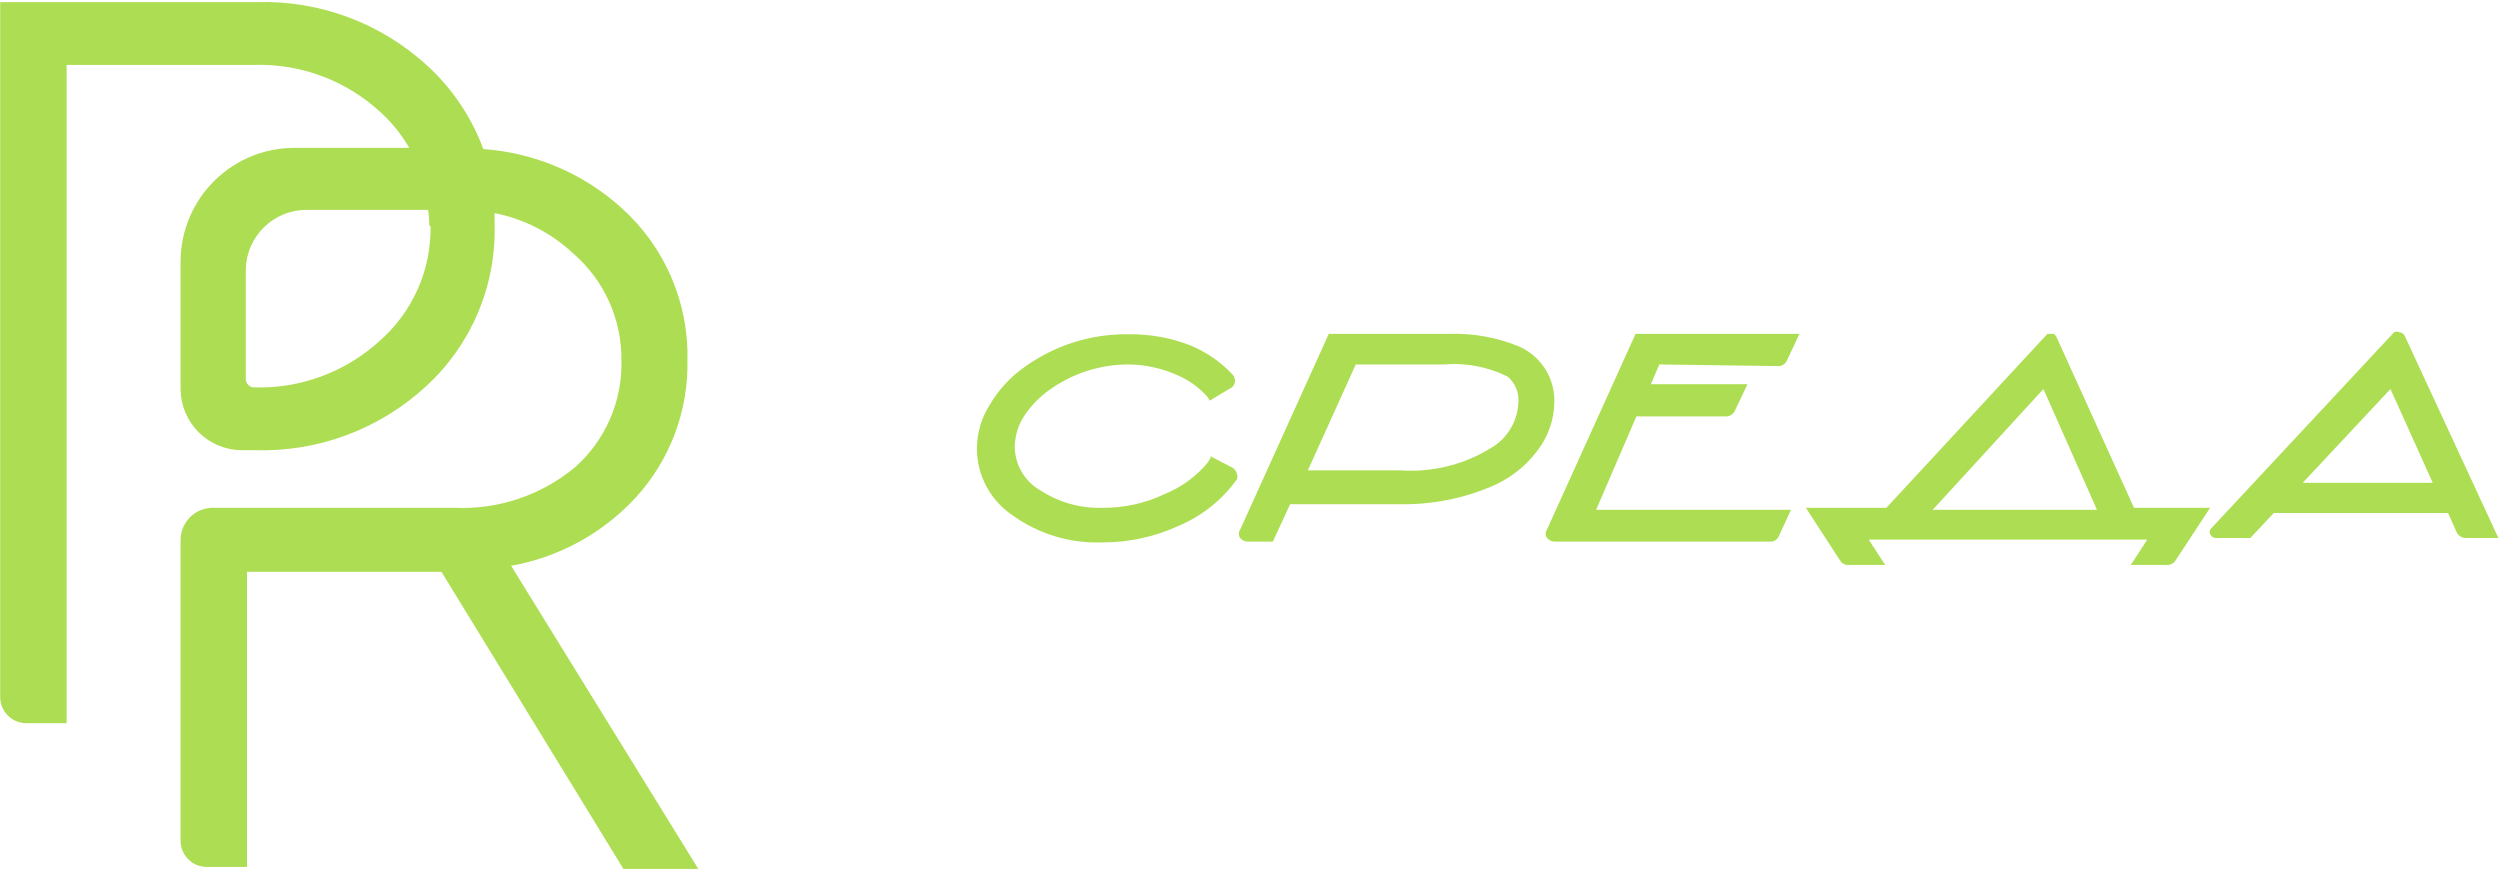
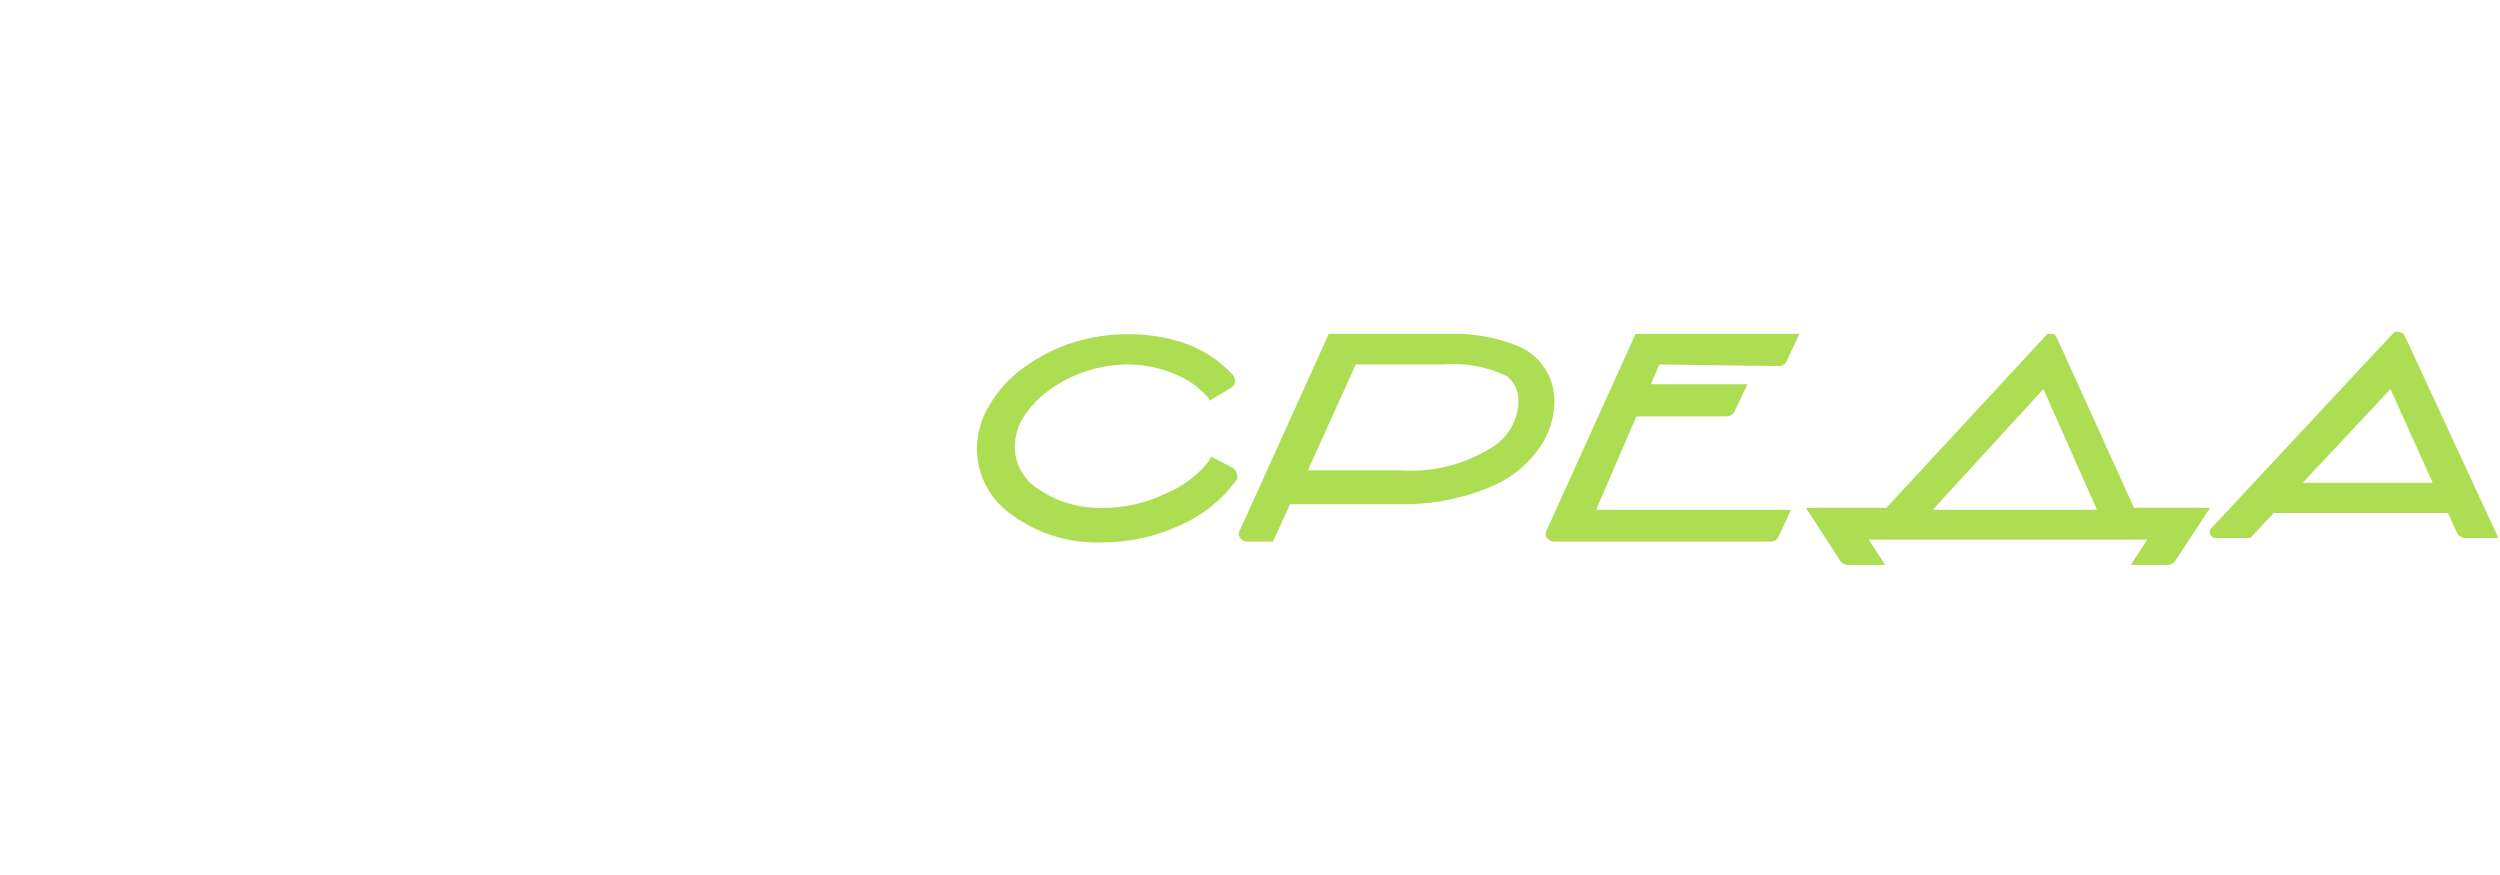
<svg xmlns="http://www.w3.org/2000/svg" width="300" height="105" viewBox="0 0 300 105" fill="none">
-   <path d="M61.333 67.892C67.089 66.867 72.351 63.981 76.31 59.679C80.388 55.21 82.601 49.349 82.494 43.3C82.583 39.849 81.92 36.419 80.552 33.249C79.184 30.079 77.143 27.244 74.571 24.941C69.989 20.806 64.156 18.323 57.999 17.888C56.598 14.088 54.313 10.677 51.332 7.935C45.745 2.774 38.353 0.015 30.751 0.253H0.023V83.642C0.023 84.475 0.354 85.273 0.943 85.862C1.532 86.451 2.331 86.782 3.164 86.782H7.995V7.79H30.509C36.048 7.627 41.434 9.619 45.534 13.346C46.95 14.615 48.157 16.098 49.11 17.743H35.534C33.738 17.717 31.955 18.046 30.286 18.709C28.618 19.373 27.096 20.359 25.809 21.61C24.521 22.862 23.493 24.355 22.782 26.004C22.072 27.654 21.693 29.427 21.668 31.222V46.731C21.693 48.666 22.476 50.514 23.849 51.878C25.223 53.242 27.076 54.014 29.011 54.026H30.606C38.192 54.252 45.564 51.494 51.139 46.344C53.808 43.896 55.922 40.905 57.339 37.571C58.756 34.238 59.442 30.64 59.352 27.019C59.352 26.536 59.352 26.053 59.352 25.57C62.881 26.271 66.144 27.945 68.773 30.401C70.617 31.991 72.091 33.965 73.093 36.185C74.094 38.405 74.599 40.817 74.571 43.252C74.632 45.674 74.163 48.079 73.194 50.3C72.226 52.52 70.783 54.501 68.966 56.103C64.903 59.458 59.736 61.181 54.472 60.935H25.533C24.508 60.935 23.525 61.342 22.8 62.067C22.075 62.792 21.668 63.775 21.668 64.8V100.89C21.668 101.723 21.999 102.521 22.587 103.11C23.176 103.699 23.975 104.03 24.808 104.03H29.639V68.617H52.975L74.812 104.272H83.798L61.333 67.892ZM51.67 27.116C51.712 29.726 51.185 32.315 50.126 34.701C49.066 37.087 47.499 39.214 45.534 40.933C41.434 44.66 36.048 46.652 30.509 46.489C30.248 46.489 29.997 46.389 29.808 46.209C29.619 46.029 29.507 45.783 29.494 45.523V32.285C29.545 30.367 30.349 28.546 31.733 27.217C33.116 25.888 34.968 25.157 36.886 25.183H51.38C51.474 25.823 51.523 26.469 51.525 27.116H51.67Z" fill="#ADDD52" />
  <path d="M182.356 41.609C179.696 40.5 176.829 39.973 173.949 40.063H159.455L148.826 63.544C148.72 63.691 148.663 63.869 148.663 64.051C148.663 64.233 148.72 64.41 148.826 64.558C148.941 64.702 149.089 64.817 149.257 64.892C149.425 64.968 149.609 65.002 149.793 64.993H152.74L154.817 60.5H167.668C171.67 60.618 175.648 59.843 179.312 58.229C181.619 57.192 183.581 55.515 184.964 53.398C185.901 51.954 186.435 50.286 186.51 48.566C186.61 47.121 186.265 45.681 185.523 44.437C184.78 43.194 183.675 42.207 182.356 41.609ZM173.224 43.735C175.869 43.505 178.527 44.007 180.906 45.184C181.354 45.559 181.705 46.035 181.932 46.573C182.159 47.111 182.255 47.694 182.211 48.276C182.17 49.295 181.896 50.291 181.41 51.187C180.924 52.083 180.24 52.856 179.408 53.446C176.058 55.67 172.066 56.724 168.055 56.441H156.943L162.692 43.735H173.224ZM148.44 56.876C148.51 57.08 148.51 57.301 148.44 57.504C146.688 59.953 144.298 61.874 141.531 63.06C138.61 64.414 135.426 65.107 132.207 65.09C128.388 65.219 124.633 64.081 121.529 61.852C120.209 60.972 119.126 59.779 118.376 58.38C117.626 56.982 117.232 55.42 117.229 53.833C117.238 51.967 117.774 50.141 118.776 48.566C119.802 46.817 121.185 45.303 122.834 44.122C126.517 41.433 130.98 40.024 135.54 40.112C137.965 40.091 140.372 40.517 142.642 41.368C144.641 42.154 146.44 43.376 147.908 44.943C148.079 45.148 148.181 45.401 148.198 45.668C148.204 45.873 148.147 46.076 148.035 46.249C147.922 46.421 147.76 46.556 147.57 46.634L145.154 48.083L144.961 47.697C143.911 46.483 142.586 45.539 141.096 44.943C139.342 44.177 137.454 43.767 135.54 43.735C132.072 43.707 128.685 44.791 125.878 46.827C124.671 47.689 123.639 48.771 122.834 50.016C122.152 51.102 121.784 52.357 121.771 53.639C121.785 54.703 122.078 55.745 122.621 56.661C123.163 57.576 123.936 58.334 124.863 58.857C127.086 60.303 129.701 61.028 132.351 60.935C134.908 60.955 137.436 60.393 139.743 59.292C141.774 58.476 143.568 57.164 144.961 55.475C145.023 55.31 145.123 55.161 145.251 55.04V54.751L147.86 56.103C148.034 56.198 148.18 56.337 148.281 56.507C148.383 56.677 148.438 56.871 148.44 57.069V56.876ZM288.548 40.257C288.48 40.148 288.389 40.056 288.28 39.989C288.171 39.922 288.047 39.881 287.92 39.87C287.822 39.823 287.714 39.798 287.606 39.798C287.497 39.798 287.39 39.823 287.292 39.87L265.261 63.495C265.19 63.594 265.152 63.712 265.152 63.833C265.152 63.955 265.19 64.073 265.261 64.171C265.328 64.302 265.434 64.408 265.563 64.477C265.693 64.546 265.84 64.575 265.986 64.558H270.044L272.846 61.563H293.766L294.829 63.93C294.937 64.128 295.098 64.292 295.294 64.403C295.491 64.514 295.714 64.568 295.94 64.558H299.805L288.548 40.257ZM291.93 57.939H276.325L286.857 46.682L291.93 57.939ZM246.805 40.498C246.734 40.311 246.596 40.156 246.419 40.063C246.419 40.063 246.032 40.063 245.694 40.063L226.369 60.935H216.706L220.813 67.264C220.922 67.444 221.079 67.589 221.267 67.683C221.455 67.777 221.666 67.816 221.876 67.795H226.224L224.243 64.751H257.676L255.695 67.795H260.043C260.244 67.802 260.443 67.757 260.621 67.663C260.798 67.57 260.949 67.432 261.058 67.264L265.213 60.935H256.081L246.805 40.498ZM251.637 61.176H231.925L245.211 46.682L251.637 61.176ZM199.12 43.735L198.106 46.102H209.701L208.203 49.243C208.112 49.471 207.95 49.664 207.742 49.794C207.533 49.925 207.289 49.985 207.044 49.968H196.366L191.535 61.176H214.919L213.469 64.317C213.376 64.54 213.212 64.727 213.003 64.85C212.794 64.972 212.55 65.022 212.31 64.993H186.607C186.424 64.999 186.241 64.962 186.074 64.887C185.906 64.812 185.758 64.699 185.641 64.558C185.535 64.41 185.478 64.233 185.478 64.051C185.478 63.869 185.535 63.691 185.641 63.544L196.27 40.063H215.933L214.435 43.252C214.342 43.476 214.179 43.663 213.969 43.785C213.76 43.907 213.517 43.958 213.276 43.928L199.12 43.735Z" fill="#ADDD52" />
</svg>